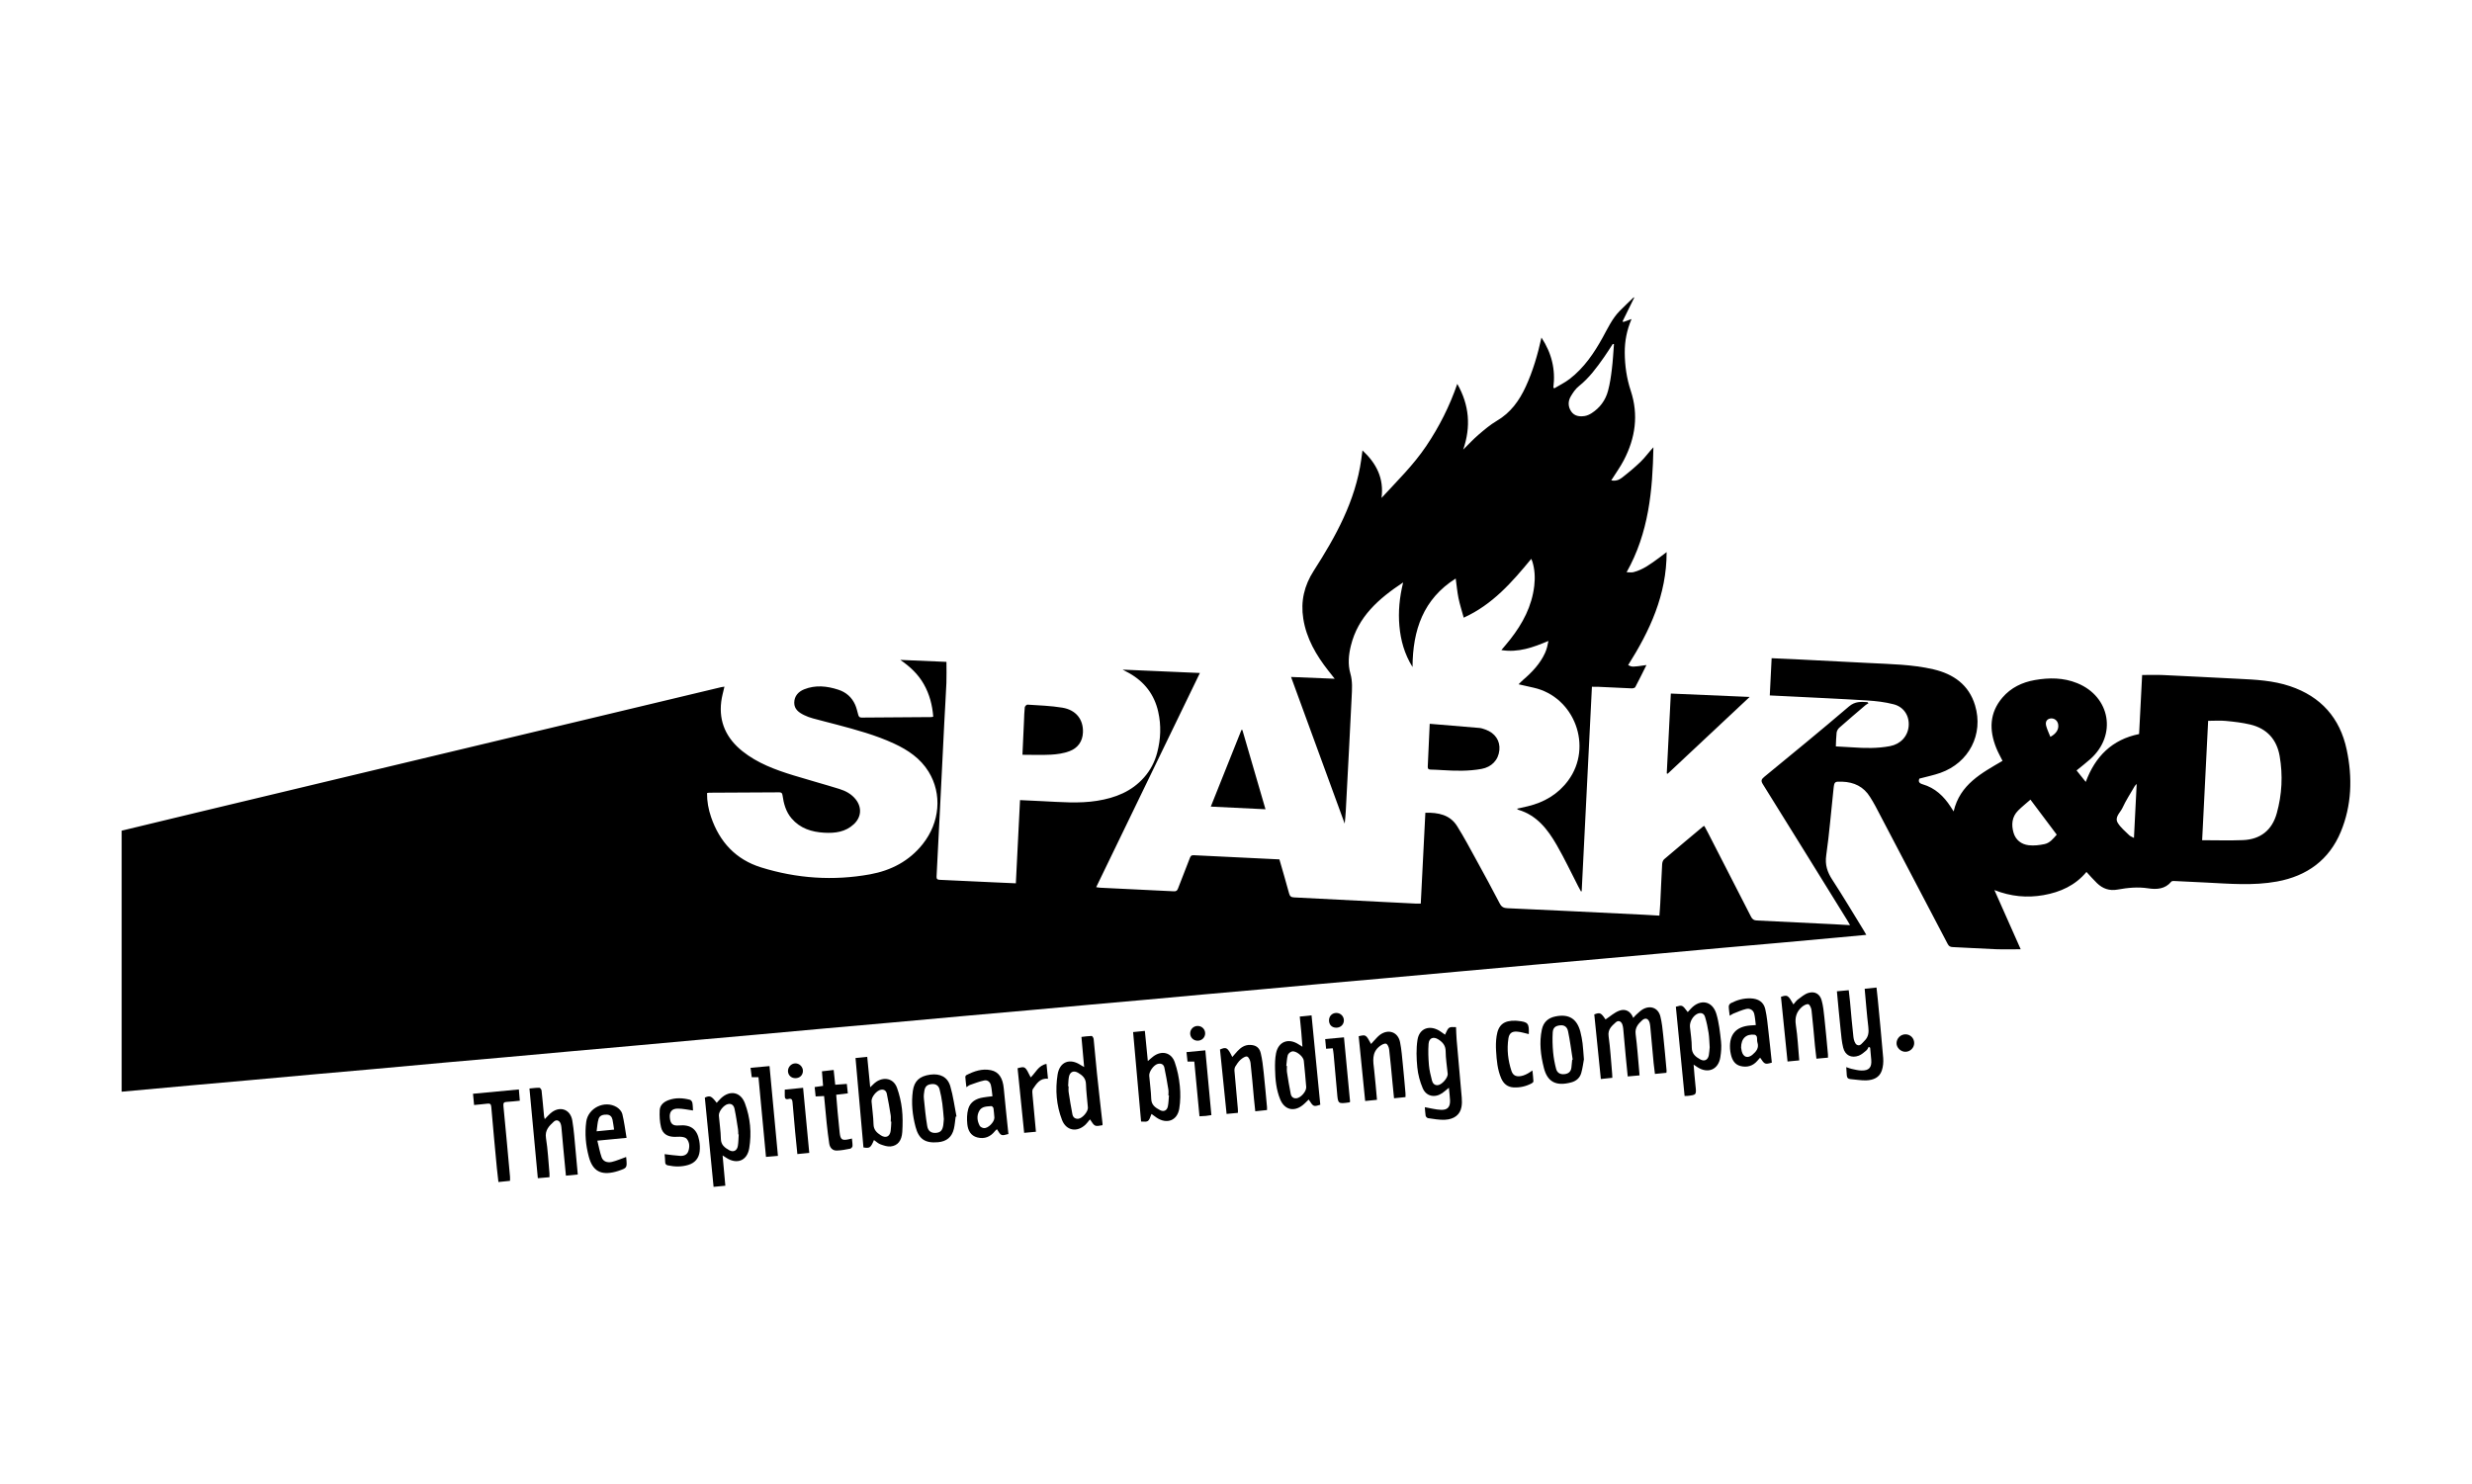
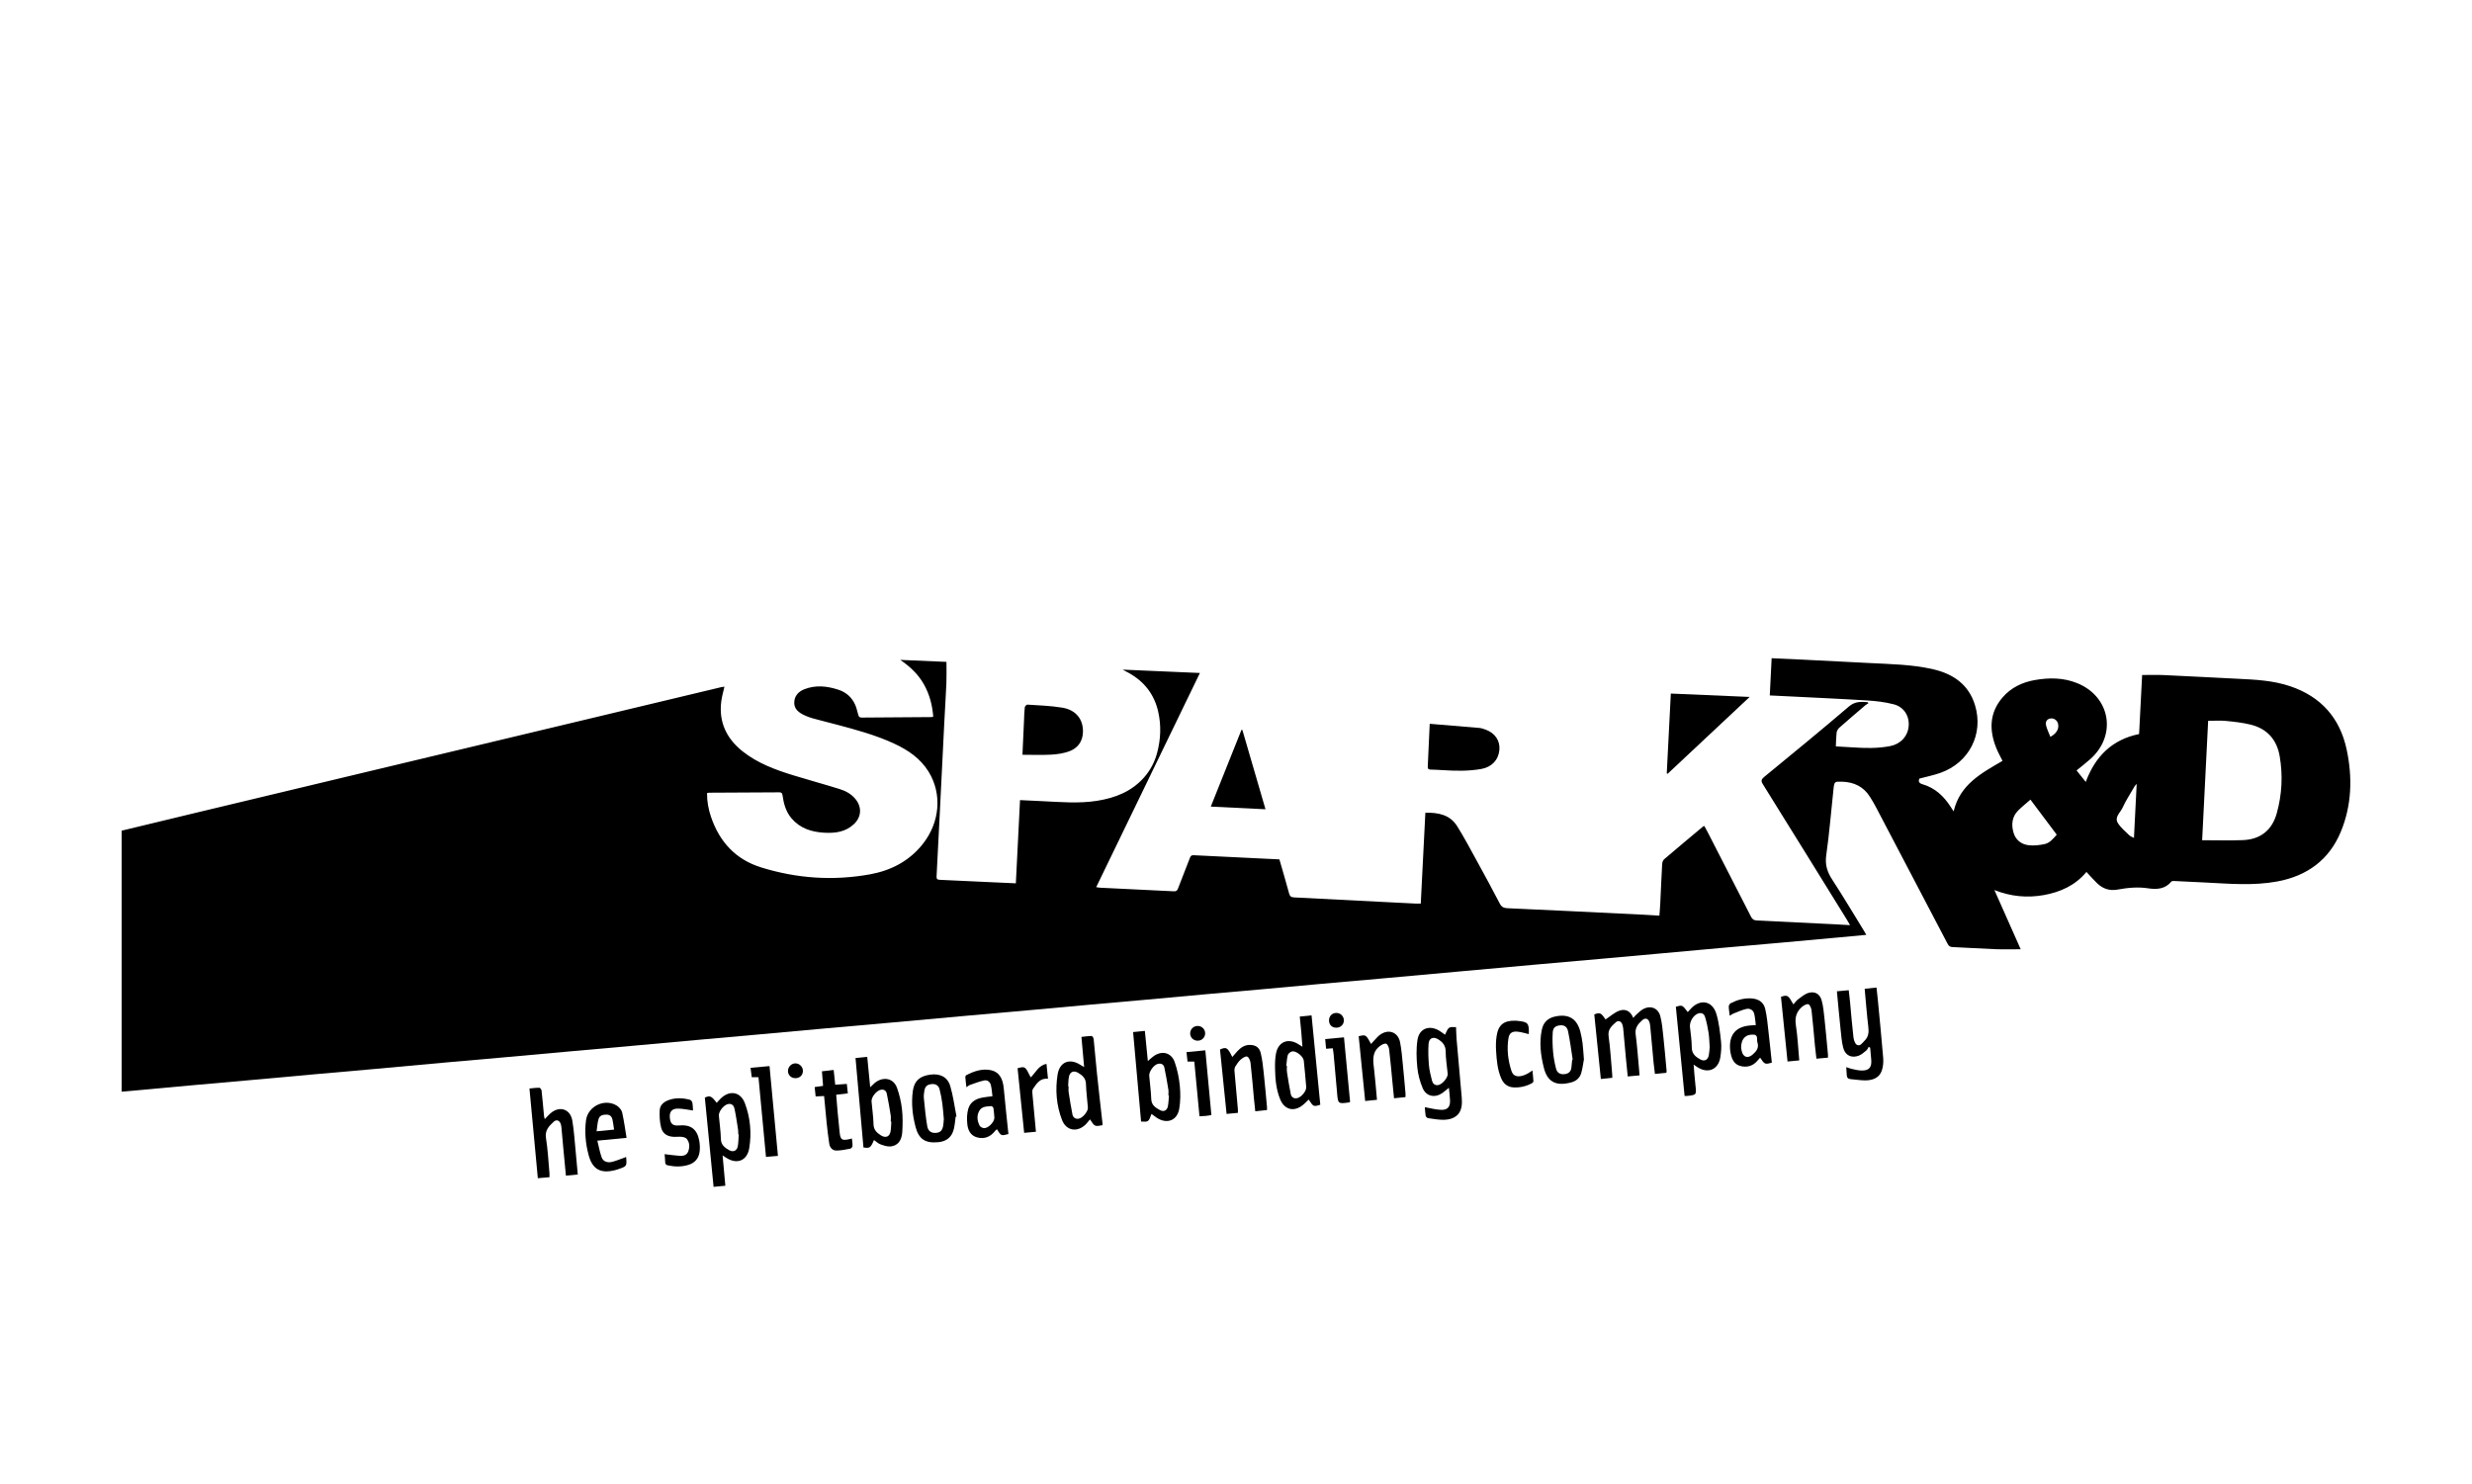
<svg xmlns="http://www.w3.org/2000/svg" version="1.1" id="Ebene_1" x="0px" y="0px" width="100.06px" height="60.09px" viewBox="0 0 100.06 60.09" enable-background="new 0 0 100.06 60.09" xml:space="preserve">
  <g>
-     <path fill-rule="evenodd" clip-rule="evenodd" d="M66.152,12.043c-0.158,0.323-0.316,0.646-0.476,0.968   c0.013,0.008,0.024,0.016,0.036,0.023c0.099-0.035,0.196-0.071,0.329-0.119c-0.197,0.462-0.277,0.902-0.275,1.36   c0.003,0.526,0.077,1.044,0.242,1.541c0.324,0.982,0.188,1.914-0.279,2.812c-0.146,0.281-0.335,0.541-0.509,0.817   c0.15,0.038,0.304-0.006,0.422-0.098c0.269-0.208,0.532-0.426,0.774-0.661c0.182-0.177,0.329-0.389,0.51-0.58   c-0.032,1.745-0.187,3.465-1.085,5.059c0.1,0,0.194,0.019,0.279-0.003c0.396-0.101,0.715-0.347,1.038-0.582   c0.089-0.063,0.175-0.132,0.303-0.229c0.002,1.735-0.684,3.188-1.558,4.575c0.166,0.081,0.166,0.081,0.741-0.003   c-0.154,0.309-0.298,0.604-0.452,0.893c-0.018,0.034-0.096,0.053-0.145,0.051c-0.459-0.019-0.916-0.043-1.375-0.064   c-0.068-0.003-0.137-0.001-0.235-0.001c-0.138,2.763-0.275,5.518-0.414,8.273c-0.009,0.005-0.019,0.01-0.028,0.015   c-0.038-0.07-0.078-0.14-0.114-0.21c-0.289-0.56-0.557-1.13-0.871-1.674c-0.364-0.631-0.802-1.201-1.551-1.424   c-0.014-0.004-0.025-0.019-0.058-0.043c0.158-0.035,0.299-0.064,0.439-0.099c0.665-0.16,1.226-0.487,1.637-1.044   c1.01-1.368,0.257-3.385-1.399-3.756c-0.189-0.043-0.38-0.086-0.61-0.138c0.076-0.074,0.123-0.127,0.176-0.172   c0.367-0.315,0.699-0.66,0.9-1.108c0.065-0.146,0.102-0.307,0.132-0.475c-0.612,0.258-1.215,0.481-1.905,0.37   c0.129-0.154,0.247-0.29,0.358-0.432c0.506-0.644,0.88-1.347,0.974-2.173c0.038-0.331,0.022-0.66-0.078-0.981   c-0.01-0.033-0.026-0.064-0.044-0.107c-0.776,0.941-1.564,1.85-2.734,2.381c-0.076-0.281-0.158-0.532-0.211-0.79   c-0.052-0.254-0.074-0.514-0.113-0.795c-1.31,0.828-1.74,2.08-1.748,3.583c-0.328-0.529-0.479-1.08-0.531-1.66   c-0.052-0.582,0.003-1.157,0.151-1.764c-0.991,0.656-1.827,1.384-2.116,2.563c-0.092,0.372-0.126,0.757-0.02,1.124   c0.093,0.322,0.067,0.637,0.052,0.955c-0.065,1.374-0.141,2.747-0.212,4.121c-0.017,0.33-0.029,0.661-0.07,1   c-0.72-1.969-1.439-3.938-2.171-5.936c0.596,0.023,1.163,0.048,1.767,0.072c-0.097-0.123-0.178-0.224-0.257-0.325   c-0.493-0.628-0.889-1.305-1.015-2.107c-0.111-0.701,0.035-1.337,0.426-1.944c0.891-1.386,1.682-2.82,1.919-4.488   c0.017-0.115,0.03-0.23,0.051-0.38c0.571,0.531,0.875,1.138,0.771,1.924c0.629-0.683,1.293-1.331,1.813-2.106   c0.519-0.772,0.938-1.595,1.254-2.511c0.49,0.864,0.557,1.731,0.24,2.66c0.221-0.217,0.41-0.424,0.621-0.604   c0.234-0.201,0.474-0.404,0.738-0.56c0.562-0.328,0.913-0.82,1.176-1.394c0.285-0.622,0.476-1.274,0.632-1.977   c0.416,0.633,0.574,1.294,0.482,2.021c0.012,0.012,0.023,0.023,0.036,0.035c0.211-0.127,0.436-0.235,0.629-0.385   c0.58-0.448,0.984-1.045,1.334-1.679c0.206-0.373,0.384-0.764,0.688-1.072c0.182-0.185,0.372-0.362,0.559-0.543   C66.132,12.043,66.143,12.043,66.152,12.043z M65.329,13.933c-0.017-0.003-0.032-0.006-0.049-0.008   c-0.116,0.177-0.228,0.358-0.35,0.531c-0.3,0.428-0.607,0.847-1.023,1.178c-0.137,0.108-0.243,0.268-0.332,0.422   c-0.113,0.198-0.105,0.415,0.026,0.605c0.132,0.189,0.339,0.212,0.547,0.18c0.096-0.016,0.193-0.061,0.276-0.114   c0.336-0.216,0.563-0.524,0.665-0.906c0.077-0.286,0.12-0.583,0.155-0.878C65.286,14.607,65.302,14.269,65.329,13.933z" />
    <path fill-rule="evenodd" clip-rule="evenodd" d="M67.466,31.308c0.055-1.068,0.109-2.137,0.165-3.231   c1.058,0.046,2.098,0.09,3.19,0.137c-1.131,1.06-2.225,2.084-3.318,3.109C67.49,31.317,67.478,31.313,67.466,31.308z" />
    <path fill-rule="evenodd" clip-rule="evenodd" d="M57.871,29.301c0.687,0.057,1.349,0.109,2.012,0.168   c0.083,0.008,0.166,0.037,0.246,0.066c0.388,0.139,0.598,0.452,0.562,0.83c-0.039,0.405-0.318,0.689-0.721,0.762   c-0.529,0.097-1.061,0.082-1.593,0.049c-0.154-0.01-0.309-0.018-0.464-0.021c-0.086-0.001-0.126-0.029-0.121-0.122   C57.819,30.47,57.844,29.907,57.871,29.301z" />
    <path fill-rule="evenodd" clip-rule="evenodd" d="M66.364,43.534c-0.164,0.015-0.312,0.027-0.478,0.043   c-0.026-0.27-0.055-0.532-0.079-0.796c-0.036-0.382-0.068-0.765-0.104-1.146c-0.006-0.053-0.017-0.105-0.033-0.156   c-0.048-0.14-0.164-0.188-0.271-0.09c-0.161,0.146-0.326,0.283-0.287,0.561c0.07,0.5,0.098,1.008,0.143,1.512   c0.004,0.052,0.005,0.104,0.008,0.17c-0.16,0.017-0.307,0.032-0.465,0.049c-0.089-0.878-0.177-1.743-0.266-2.615   c0.23-0.088,0.274-0.068,0.455,0.204c0.187-0.122,0.358-0.283,0.562-0.356c0.239-0.086,0.451,0.014,0.56,0.293   c0.051-0.055,0.082-0.096,0.12-0.129c0.088-0.076,0.17-0.165,0.27-0.221c0.307-0.172,0.619-0.053,0.707,0.285   c0.065,0.256,0.09,0.523,0.118,0.788c0.051,0.471,0.091,0.943,0.135,1.416c0.002,0.021-0.003,0.041-0.007,0.084   c-0.146,0.014-0.292,0.028-0.465,0.045c-0.019-0.15-0.039-0.295-0.053-0.439c-0.047-0.494-0.091-0.987-0.136-1.481   c-0.006-0.053-0.012-0.106-0.027-0.156c-0.049-0.167-0.172-0.212-0.301-0.095c-0.161,0.146-0.297,0.299-0.264,0.559   c0.066,0.507,0.1,1.019,0.147,1.528C66.357,43.43,66.359,43.472,66.364,43.534z" />
    <path fill-rule="evenodd" clip-rule="evenodd" d="M41.386,30.555c0.022-0.498,0.042-0.938,0.063-1.379   c0.008-0.181,0.011-0.362,0.031-0.542c0.005-0.042,0.072-0.111,0.107-0.109c0.473,0.032,0.948,0.046,1.413,0.123   c0.559,0.093,0.854,0.478,0.835,1.001c-0.014,0.37-0.212,0.633-0.542,0.76c-0.232,0.089-0.494,0.126-0.746,0.141   C42.171,30.571,41.792,30.555,41.386,30.555z" />
    <path fill-rule="evenodd" clip-rule="evenodd" d="M57.674,44.822c0.228,0.04,0.439,0.099,0.653,0.107   c0.267,0.012,0.378-0.12,0.367-0.388c-0.007-0.161-0.029-0.322-0.047-0.506c-0.104,0.085-0.182,0.157-0.268,0.216   c-0.3,0.205-0.649,0.135-0.791-0.197c-0.113-0.266-0.191-0.558-0.219-0.844c-0.036-0.368-0.049-0.749,0.007-1.112   c0.072-0.469,0.488-0.618,0.895-0.365c0.075,0.047,0.145,0.102,0.219,0.154c0.147-0.32,0.147-0.32,0.446-0.306   c0.008,0.167,0.01,0.336,0.024,0.503c0.068,0.786,0.142,1.571,0.208,2.356c0.011,0.127,0.011,0.259-0.014,0.383   c-0.057,0.302-0.29,0.489-0.669,0.508c-0.226,0.011-0.455-0.034-0.681-0.065c-0.037-0.005-0.091-0.059-0.098-0.097   C57.686,45.05,57.683,44.928,57.674,44.822z M58.6,43.478c-0.031-0.318-0.082-0.62-0.084-0.923   c-0.002-0.233-0.121-0.363-0.292-0.474c-0.203-0.132-0.382-0.064-0.399,0.178c-0.021,0.284-0.01,0.573,0.014,0.858   c0.018,0.211,0.071,0.42,0.123,0.625c0.027,0.106,0.096,0.195,0.227,0.189C58.359,43.923,58.606,43.638,58.6,43.478z" />
    <path fill-rule="evenodd" clip-rule="evenodd" d="M74.353,40.13c0.164-0.015,0.31-0.028,0.479-0.044   c0.018,0.165,0.037,0.315,0.052,0.467c0.045,0.478,0.082,0.956,0.138,1.433c0.013,0.11,0.058,0.264,0.139,0.31   c0.134,0.076,0.218-0.075,0.309-0.163c0.163-0.157,0.18-0.341,0.155-0.555c-0.06-0.507-0.099-1.018-0.148-1.549   c0.159-0.017,0.309-0.032,0.479-0.051c0.019,0.167,0.037,0.324,0.052,0.481c0.075,0.79,0.154,1.581,0.219,2.372   c0.013,0.166-0.003,0.346-0.055,0.503c-0.095,0.294-0.353,0.392-0.632,0.402c-0.21,0.007-0.422-0.036-0.634-0.05   c-0.108-0.007-0.148-0.065-0.154-0.163c-0.006-0.1-0.013-0.2-0.021-0.323c0.086,0.029,0.152,0.058,0.222,0.072   c0.129,0.027,0.26,0.063,0.391,0.065c0.31,0.008,0.425-0.125,0.399-0.436c-0.014-0.162-0.029-0.324-0.044-0.486   c-0.02-0.013-0.039-0.025-0.058-0.038c-0.03,0.049-0.051,0.108-0.092,0.143c-0.098,0.08-0.196,0.173-0.311,0.216   c-0.299,0.113-0.554-0.014-0.631-0.324c-0.06-0.236-0.078-0.482-0.104-0.726C74.449,41.178,74.404,40.668,74.353,40.13z" />
    <path fill-rule="evenodd" clip-rule="evenodd" d="M51.224,32.761c-0.748-0.036-1.47-0.072-2.214-0.108   c0.418-1.047,0.83-2.076,1.241-3.105c0.013,0.001,0.024,0.002,0.037,0.003C50.597,30.61,50.905,31.671,51.224,32.761z" />
    <path fill-rule="evenodd" clip-rule="evenodd" d="M46.61,45.095c-0.121,0.326-0.121,0.326-0.422,0.308   c-0.107-1.203-0.215-2.404-0.323-3.622c0.156-0.016,0.308-0.03,0.476-0.048c0.04,0.406,0.078,0.801,0.12,1.221   c0.083-0.07,0.147-0.131,0.217-0.184c0.336-0.257,0.73-0.171,0.871,0.227c0.108,0.308,0.175,0.638,0.207,0.964   c0.03,0.304,0.027,0.62-0.023,0.921c-0.081,0.484-0.504,0.639-0.916,0.364C46.75,45.201,46.688,45.151,46.61,45.095z    M47.316,44.346c-0.008,0-0.015-0.001-0.022-0.001c0-0.08,0.011-0.161-0.002-0.239c-0.049-0.297-0.098-0.596-0.162-0.89   c-0.03-0.136-0.141-0.182-0.275-0.144c-0.158,0.045-0.351,0.312-0.337,0.476c0.025,0.313,0.071,0.624,0.081,0.938   c0.007,0.256,0.179,0.36,0.36,0.457c0.148,0.077,0.279,0.012,0.313-0.154C47.302,44.644,47.303,44.493,47.316,44.346z" />
    <path fill-rule="evenodd" clip-rule="evenodd" d="M35.376,46.151c-0.134,0.317-0.172,0.342-0.426,0.3   c-0.107-1.207-0.213-2.408-0.321-3.62c0.163-0.016,0.31-0.031,0.474-0.047c0.04,0.407,0.078,0.802,0.12,1.231   c0.062-0.059,0.102-0.097,0.141-0.135c0.292-0.289,0.782-0.298,0.947,0.165c0.097,0.272,0.165,0.563,0.198,0.851   c0.035,0.305,0.031,0.617,0.013,0.925c-0.022,0.358-0.185,0.56-0.473,0.59c-0.134,0.013-0.28-0.038-0.411-0.086   C35.546,46.292,35.47,46.216,35.376,46.151z M36.078,45.406c-0.008,0-0.015-0.001-0.023-0.001c0-0.085,0.011-0.172-0.002-0.255   c-0.047-0.293-0.095-0.586-0.158-0.876c-0.023-0.111-0.106-0.184-0.237-0.159c-0.176,0.031-0.394,0.295-0.38,0.475   c0.024,0.308,0.074,0.614,0.08,0.922c0.004,0.229,0.135,0.346,0.298,0.45c0.197,0.125,0.361,0.053,0.395-0.175   C36.07,45.661,36.069,45.533,36.078,45.406z" />
    <path fill-rule="evenodd" clip-rule="evenodd" d="M52.719,42.375c-0.018-0.226-0.03-0.419-0.048-0.613   c-0.017-0.195-0.038-0.39-0.06-0.609c0.155-0.016,0.301-0.031,0.477-0.049c0.118,1.208,0.236,2.411,0.354,3.618   c-0.276,0.086-0.276,0.086-0.47-0.21c-0.085,0.08-0.163,0.167-0.255,0.237c-0.35,0.269-0.723,0.174-0.895-0.237   c-0.164-0.394-0.203-0.815-0.211-1.237c-0.004-0.211-0.001-0.428,0.04-0.635c0.093-0.472,0.498-0.629,0.906-0.367   C52.603,42.3,52.646,42.328,52.719,42.375z M52.066,43.151c0.009,0.001,0.018,0.001,0.026,0.002c0,0.085-0.011,0.172,0.002,0.255   c0.045,0.294,0.093,0.587,0.152,0.878c0.022,0.111,0.099,0.188,0.23,0.176c0.175-0.016,0.41-0.282,0.396-0.46   c-0.028-0.354-0.062-0.71-0.098-1.064c-0.018-0.168-0.307-0.407-0.473-0.374c-0.067,0.014-0.156,0.086-0.175,0.149   C52.088,42.853,52.085,43.005,52.066,43.151z" />
    <path fill-rule="evenodd" clip-rule="evenodd" d="M29.249,46.775c0.038,0.422,0.074,0.812,0.111,1.226   c-0.159,0.015-0.308,0.029-0.476,0.046c-0.119-1.214-0.236-2.408-0.354-3.613c0.204-0.094,0.265-0.071,0.48,0.211   c0.059-0.063,0.112-0.127,0.173-0.185c0.361-0.34,0.796-0.26,0.969,0.203c0.22,0.588,0.277,1.206,0.174,1.824   c-0.085,0.506-0.503,0.663-0.932,0.381C29.356,46.844,29.317,46.819,29.249,46.775z M29.901,45.924   c-0.005,0-0.011-0.001-0.017-0.001c-0.003-0.069,0-0.14-0.011-0.207c-0.044-0.277-0.083-0.557-0.142-0.831   c-0.027-0.124-0.106-0.224-0.266-0.189c-0.168,0.036-0.381,0.297-0.367,0.469c0.024,0.313,0.075,0.625,0.081,0.938   c0.004,0.249,0.16,0.359,0.336,0.459c0.171,0.097,0.322,0.019,0.352-0.177C29.892,46.232,29.891,46.077,29.901,45.924z" />
    <path fill-rule="evenodd" clip-rule="evenodd" d="M44.626,45.551c-0.314,0.059-0.314,0.059-0.507-0.237   c-0.062,0.074-0.112,0.147-0.175,0.208c-0.341,0.33-0.786,0.257-0.956-0.182c-0.229-0.594-0.278-1.219-0.179-1.842   c0.085-0.522,0.5-0.673,0.939-0.379c0.033,0.022,0.07,0.041,0.135,0.077c-0.038-0.419-0.072-0.81-0.109-1.219   c0.143-0.016,0.277-0.037,0.413-0.039c0.028,0,0.076,0.077,0.081,0.122c0.049,0.466,0.086,0.935,0.135,1.4   c0.071,0.678,0.149,1.354,0.225,2.032C44.63,45.509,44.627,45.525,44.626,45.551z M43.235,43.974c0.007,0,0.013,0,0.019,0.001   c0,0.079-0.01,0.161,0.002,0.238c0.046,0.299,0.093,0.598,0.152,0.895c0.023,0.119,0.104,0.196,0.241,0.182   c0.163-0.018,0.398-0.288,0.386-0.454c-0.025-0.318-0.069-0.636-0.078-0.954c-0.007-0.236-0.15-0.354-0.32-0.454   c-0.18-0.105-0.331-0.037-0.37,0.166C43.243,43.717,43.245,43.847,43.235,43.974z" />
    <path fill-rule="evenodd" clip-rule="evenodd" d="M68.553,43.098c0.026,0.3,0.044,0.568,0.074,0.836   c0.044,0.39,0.047,0.39-0.332,0.432c-0.031,0.004-0.063,0.001-0.107,0.001c-0.118-1.202-0.236-2.404-0.354-3.612   c0.261-0.075,0.261-0.075,0.481,0.217c0.043-0.048,0.085-0.094,0.127-0.139c0.38-0.408,0.875-0.319,1.033,0.215   c0.107,0.359,0.147,0.74,0.188,1.115c0.023,0.209,0.005,0.428-0.028,0.636c-0.078,0.501-0.499,0.679-0.927,0.403   C68.666,43.173,68.623,43.144,68.553,43.098z M69.204,42.396c-0.015-0.211-0.017-0.398-0.045-0.582   c-0.034-0.22-0.079-0.439-0.145-0.651c-0.046-0.149-0.172-0.184-0.31-0.121c-0.183,0.085-0.319,0.334-0.299,0.531   c0.029,0.275,0.073,0.552,0.073,0.827c0,0.26,0.156,0.384,0.345,0.488c0.168,0.093,0.308,0.021,0.345-0.168   C69.19,42.605,69.194,42.488,69.204,42.396z" />
    <path fill-rule="evenodd" clip-rule="evenodd" d="M22.242,47.656c-0.161,0.014-0.308,0.025-0.472,0.04   c-0.113-1.212-0.225-2.409-0.339-3.631c0.142-0.013,0.272-0.032,0.402-0.03c0.031,0,0.083,0.069,0.088,0.111   c0.038,0.344,0.067,0.688,0.1,1.033c0.003,0.035,0.016,0.068,0.03,0.126c0.085-0.088,0.15-0.164,0.225-0.23   c0.359-0.322,0.808-0.188,0.889,0.285c0.069,0.403,0.094,0.814,0.134,1.223c0.032,0.316,0.058,0.633,0.088,0.964   c-0.167,0.016-0.317,0.03-0.48,0.046c-0.038-0.393-0.073-0.763-0.108-1.133c-0.025-0.271-0.047-0.542-0.073-0.813   c-0.004-0.048-0.013-0.096-0.027-0.141c-0.046-0.146-0.171-0.2-0.283-0.099c-0.189,0.175-0.367,0.346-0.316,0.664   c0.076,0.473,0.098,0.953,0.141,1.431C22.245,47.545,22.242,47.587,22.242,47.656z" />
    <path fill-rule="evenodd" clip-rule="evenodd" d="M72.089,40.354c0.262-0.088,0.288-0.073,0.504,0.307   c0.063-0.071,0.11-0.148,0.18-0.199c0.134-0.099,0.269-0.217,0.422-0.265c0.261-0.082,0.471,0.039,0.542,0.305   c0.062,0.224,0.084,0.459,0.109,0.691c0.054,0.498,0.098,0.996,0.145,1.495c0.004,0.036,0.001,0.072,0.001,0.128   c-0.155,0.014-0.302,0.027-0.468,0.042c-0.021-0.187-0.043-0.358-0.06-0.531c-0.046-0.478-0.083-0.955-0.138-1.432   c-0.011-0.089-0.072-0.23-0.131-0.242c-0.079-0.016-0.194,0.054-0.266,0.117c-0.216,0.193-0.284,0.427-0.237,0.729   c0.072,0.467,0.093,0.94,0.137,1.428c-0.166,0.016-0.316,0.03-0.474,0.045C72.266,42.091,72.178,41.225,72.089,40.354z" />
    <path fill-rule="evenodd" clip-rule="evenodd" d="M54.996,41.949c0.293-0.069,0.293-0.069,0.501,0.314   c0.041-0.046,0.076-0.088,0.114-0.127c0.082-0.084,0.156-0.178,0.249-0.246c0.341-0.248,0.727-0.112,0.81,0.297   c0.062,0.307,0.084,0.622,0.116,0.935c0.039,0.377,0.071,0.754,0.104,1.13c0.005,0.048,0.001,0.095,0.001,0.161   c-0.15,0.016-0.296,0.03-0.464,0.047c-0.023-0.233-0.046-0.455-0.067-0.676c-0.043-0.435-0.078-0.87-0.131-1.304   c-0.01-0.085-0.067-0.216-0.125-0.229c-0.075-0.018-0.184,0.046-0.257,0.102c-0.335,0.258-0.265,0.613-0.224,0.964   c0.045,0.396,0.076,0.794,0.114,1.206c-0.161,0.017-0.313,0.031-0.478,0.048C55.172,43.696,55.085,42.829,54.996,41.949z" />
    <path fill-rule="evenodd" clip-rule="evenodd" d="M50.107,45.051c-0.156,0.015-0.302,0.028-0.458,0.043   c-0.09-0.878-0.178-1.739-0.267-2.609c0.259-0.11,0.306-0.085,0.498,0.305c0.07-0.08,0.134-0.155,0.199-0.228   c0.142-0.154,0.303-0.268,0.525-0.261c0.226,0.007,0.372,0.1,0.428,0.335c0.062,0.258,0.091,0.523,0.119,0.787   c0.051,0.467,0.09,0.934,0.134,1.4c0.003,0.031,0,0.063,0,0.114c-0.154,0.017-0.305,0.032-0.475,0.05   c-0.019-0.178-0.038-0.346-0.054-0.513c-0.045-0.482-0.083-0.967-0.138-1.448c-0.011-0.094-0.071-0.234-0.138-0.254   c-0.07-0.021-0.189,0.061-0.263,0.125c-0.087,0.076-0.153,0.179-0.214,0.277c-0.03,0.05-0.04,0.12-0.035,0.179   c0.042,0.51,0.09,1.019,0.136,1.528C50.111,44.933,50.107,44.985,50.107,45.051z" />
    <path fill-rule="evenodd" clip-rule="evenodd" d="M40.172,44.379c-0.021-0.157-0.029-0.306-0.063-0.447   c-0.032-0.133-0.138-0.222-0.274-0.192c-0.193,0.041-0.381,0.114-0.569,0.18c-0.048,0.016-0.087,0.052-0.149,0.092   c-0.018-0.153-0.034-0.283-0.043-0.413c-0.002-0.024,0.02-0.064,0.043-0.076c0.313-0.159,0.639-0.274,0.997-0.198   c0.317,0.068,0.477,0.317,0.516,0.737c0.057,0.615,0.124,1.228,0.188,1.846c-0.294,0.081-0.296,0.08-0.464-0.194   c-0.027,0.024-0.057,0.045-0.078,0.072c-0.186,0.238-0.426,0.335-0.719,0.26c-0.271-0.07-0.379-0.294-0.403-0.54   c-0.021-0.202-0.017-0.419,0.037-0.612c0.081-0.289,0.322-0.423,0.61-0.467C39.909,44.407,40.021,44.397,40.172,44.379z    M40.25,45.244c-0.012-0.127-0.018-0.255-0.037-0.381c-0.006-0.033-0.059-0.087-0.084-0.085c-0.183,0.018-0.386,0.001-0.494,0.198   c-0.108,0.2-0.08,0.405,0.02,0.597c0.026,0.049,0.109,0.089,0.17,0.096C39.996,45.686,40.254,45.42,40.25,45.244z" />
    <path fill-rule="evenodd" clip-rule="evenodd" d="M70.014,41.12c-0.015-0.139-0.037-0.258-0.038-0.379   c0-0.044,0.04-0.107,0.079-0.128c0.255-0.131,0.521-0.208,0.814-0.196c0.297,0.013,0.516,0.141,0.583,0.428   c0.071,0.305,0.097,0.62,0.133,0.932c0.049,0.412,0.089,0.825,0.134,1.241c-0.278,0.079-0.29,0.074-0.474-0.201   c-0.041,0.046-0.078,0.088-0.115,0.13c-0.183,0.214-0.423,0.273-0.681,0.208c-0.237-0.06-0.342-0.256-0.39-0.483   c-0.016-0.073-0.028-0.146-0.032-0.221c-0.033-0.576,0.245-0.892,0.822-0.938c0.063-0.005,0.126-0.009,0.222-0.016   c-0.022-0.162-0.029-0.315-0.066-0.461c-0.037-0.145-0.174-0.228-0.326-0.19c-0.174,0.042-0.339,0.116-0.506,0.181   C70.12,41.047,70.075,41.084,70.014,41.12z M70.475,42.411c0.003,0.017,0.01,0.079,0.025,0.142   c0.061,0.248,0.243,0.308,0.438,0.142c0.151-0.129,0.27-0.272,0.198-0.495c-0.022-0.069-0.006-0.15-0.022-0.222   c-0.009-0.035-0.051-0.083-0.083-0.088C70.69,41.844,70.474,42.032,70.475,42.411z" />
    <path fill-rule="evenodd" clip-rule="evenodd" d="M64.113,42.885c-0.025,0.137-0.051,0.349-0.108,0.552   c-0.055,0.196-0.2,0.325-0.399,0.379c-0.644,0.177-0.977-0.041-1.114-0.585c-0.129-0.51-0.193-1.027-0.082-1.551   c0.063-0.298,0.249-0.471,0.548-0.532c0.538-0.111,0.869,0.085,1.01,0.616c0.04,0.154,0.069,0.313,0.09,0.471   C64.081,42.425,64.091,42.616,64.113,42.885z M63.638,42.901c0.008-0.001,0.015-0.003,0.021-0.005   c-0.061-0.383-0.108-0.769-0.188-1.147c-0.039-0.19-0.162-0.258-0.323-0.241c-0.187,0.019-0.287,0.094-0.298,0.291   c-0.016,0.264-0.008,0.532,0.016,0.796c0.021,0.227,0.063,0.454,0.121,0.674c0.044,0.166,0.169,0.23,0.33,0.216   c0.163-0.015,0.269-0.096,0.289-0.266C63.619,43.113,63.627,43.007,63.638,42.901z" />
    <path fill-rule="evenodd" clip-rule="evenodd" d="M38.682,45.208c-0.022,0.163-0.033,0.329-0.071,0.488   c-0.08,0.338-0.297,0.514-0.644,0.544c-0.516,0.045-0.777-0.124-0.908-0.622c-0.125-0.477-0.178-0.964-0.109-1.458   c0.057-0.398,0.268-0.596,0.703-0.656c0.395-0.054,0.699,0.09,0.811,0.463c0.119,0.399,0.17,0.819,0.252,1.23   C38.703,45.2,38.693,45.204,38.682,45.208z M38.204,45.304c-0.021-0.214-0.032-0.422-0.061-0.628   c-0.026-0.194-0.062-0.389-0.112-0.579c-0.037-0.141-0.142-0.222-0.299-0.212c-0.188,0.013-0.279,0.081-0.314,0.258   c-0.02,0.109-0.033,0.225-0.021,0.334c0.036,0.37,0.072,0.742,0.134,1.108c0.034,0.208,0.166,0.29,0.349,0.277   c0.185-0.013,0.266-0.096,0.301-0.311C38.193,45.468,38.196,45.383,38.204,45.304z" />
-     <path fill-rule="evenodd" clip-rule="evenodd" d="M25.362,46.063c-0.418,0.04-0.777,0.074-1.183,0.114   c0.06,0.24,0.099,0.464,0.174,0.675c0.058,0.161,0.22,0.23,0.416,0.185c0.193-0.047,0.377-0.13,0.575-0.199   c0.001,0.01,0.006,0.038,0.008,0.067c0.032,0.375,0.032,0.375-0.326,0.497c-0.04,0.014-0.081,0.025-0.122,0.036   c-0.584,0.149-0.917-0.032-1.071-0.613c-0.124-0.461-0.167-0.935-0.104-1.411c0.075-0.562,0.748-0.889,1.237-0.593   c0.097,0.06,0.198,0.171,0.224,0.276C25.266,45.409,25.306,45.729,25.362,46.063z M24.857,45.729   c-0.022-0.144-0.038-0.273-0.064-0.401c-0.026-0.119-0.096-0.2-0.23-0.205c-0.143-0.005-0.285,0.026-0.332,0.168   c-0.05,0.154-0.054,0.323-0.082,0.507C24.41,45.771,24.621,45.752,24.857,45.729z" />
-     <path fill-rule="evenodd" clip-rule="evenodd" d="M21.041,44.56c-0.187,0.017-0.355,0.039-0.524,0.047   c-0.115,0.005-0.152,0.037-0.14,0.164c0.094,0.954,0.18,1.909,0.267,2.864c0.004,0.052,0,0.104,0,0.168   c-0.155,0.016-0.301,0.03-0.469,0.048c-0.021-0.194-0.045-0.378-0.063-0.561c-0.078-0.828-0.156-1.655-0.227-2.484   c-0.01-0.119-0.059-0.141-0.163-0.127c-0.173,0.022-0.348,0.035-0.532,0.054c-0.015-0.155-0.029-0.297-0.044-0.455   c0.619-0.059,1.227-0.115,1.856-0.175C21.017,44.26,21.029,44.404,21.041,44.56z" />
+     <path fill-rule="evenodd" clip-rule="evenodd" d="M25.362,46.063c-0.418,0.04-0.777,0.074-1.183,0.114   c0.06,0.24,0.099,0.464,0.174,0.675c0.058,0.161,0.22,0.23,0.416,0.185c0.193-0.047,0.377-0.13,0.575-0.199   c0.032,0.375,0.032,0.375-0.326,0.497c-0.04,0.014-0.081,0.025-0.122,0.036   c-0.584,0.149-0.917-0.032-1.071-0.613c-0.124-0.461-0.167-0.935-0.104-1.411c0.075-0.562,0.748-0.889,1.237-0.593   c0.097,0.06,0.198,0.171,0.224,0.276C25.266,45.409,25.306,45.729,25.362,46.063z M24.857,45.729   c-0.022-0.144-0.038-0.273-0.064-0.401c-0.026-0.119-0.096-0.2-0.23-0.205c-0.143-0.005-0.285,0.026-0.332,0.168   c-0.05,0.154-0.054,0.323-0.082,0.507C24.41,45.771,24.621,45.752,24.857,45.729z" />
    <path fill-rule="evenodd" clip-rule="evenodd" d="M26.901,46.723c0.217,0.025,0.42,0.057,0.625,0.069   c0.146,0.009,0.285-0.038,0.336-0.19c0.059-0.173,0.056-0.353-0.066-0.499c-0.041-0.049-0.128-0.072-0.198-0.08   c-0.1-0.013-0.203,0.003-0.304,0c-0.28-0.008-0.471-0.122-0.537-0.389c-0.055-0.222-0.065-0.461-0.054-0.69   c0.01-0.201,0.156-0.331,0.343-0.403c0.29-0.111,0.586-0.096,0.879-0.02c0.041,0.01,0.09,0.071,0.099,0.116   c0.021,0.108,0.02,0.221,0.027,0.318c-0.211-0.028-0.413-0.076-0.616-0.076c-0.25,0-0.349,0.14-0.321,0.388   c0.027,0.234,0.127,0.315,0.364,0.294c0.479-0.044,0.739,0.146,0.825,0.615c0.025,0.14,0.034,0.288,0.018,0.429   c-0.03,0.28-0.189,0.472-0.461,0.554c-0.271,0.082-0.545,0.077-0.822,0.019c-0.084-0.018-0.113-0.057-0.114-0.14   C26.924,46.927,26.909,46.817,26.901,46.723z" />
    <path fill-rule="evenodd" clip-rule="evenodd" d="M33.745,43.315c0.021,0.207,0.041,0.393,0.063,0.598   c0.157-0.012,0.308-0.022,0.469-0.034c0.014,0.133,0.027,0.252,0.041,0.383c-0.161,0.02-0.308,0.037-0.471,0.056   c0.02,0.235,0.037,0.462,0.057,0.688c0.026,0.281,0.052,0.563,0.083,0.843c0.032,0.287,0.094,0.33,0.371,0.271   c0.036-0.008,0.07-0.018,0.125-0.03c0.01,0.109,0.029,0.208,0.024,0.307c-0.002,0.037-0.054,0.096-0.091,0.104   c-0.181,0.035-0.365,0.073-0.548,0.076c-0.17,0.004-0.276-0.113-0.302-0.278c-0.043-0.278-0.075-0.559-0.105-0.839   c-0.038-0.358-0.069-0.719-0.104-1.09c-0.116,0.005-0.22,0.01-0.342,0.016c-0.014-0.129-0.026-0.247-0.04-0.379   c0.116-0.016,0.214-0.03,0.341-0.048c-0.015-0.188-0.029-0.375-0.046-0.59C33.422,43.351,33.572,43.334,33.745,43.315z" />
    <path fill-rule="evenodd" clip-rule="evenodd" d="M61.882,41.863c-0.162-0.036-0.314-0.088-0.471-0.1   c-0.216-0.018-0.324,0.07-0.355,0.28c-0.067,0.444-0.016,0.883,0.123,1.308c0.068,0.209,0.227,0.263,0.472,0.19   c0.065-0.02,0.129-0.05,0.189-0.083c0.06-0.032,0.114-0.073,0.189-0.123c0.016,0.158,0.033,0.299,0.04,0.44   c0.002,0.025-0.036,0.063-0.064,0.078c-0.229,0.124-0.477,0.181-0.737,0.168c-0.243-0.012-0.404-0.143-0.501-0.362   c-0.154-0.354-0.186-0.731-0.209-1.107c-0.013-0.201-0.01-0.407,0.02-0.605c0.067-0.462,0.297-0.64,0.768-0.626   c0.027,0,0.054,0.003,0.08,0.006C61.854,41.369,61.898,41.422,61.882,41.863z" />
    <path fill-rule="evenodd" clip-rule="evenodd" d="M30.701,43.608c-0.096,0-0.175,0-0.272,0c-0.015-0.118-0.03-0.236-0.049-0.38   c0.261-0.023,0.505-0.046,0.768-0.07c0.114,1.219,0.227,2.415,0.341,3.635c-0.168,0.015-0.318,0.027-0.484,0.041   C30.902,45.754,30.802,44.689,30.701,43.608z" />
    <path fill-rule="evenodd" clip-rule="evenodd" d="M41.932,45.816c-0.171,0.016-0.317,0.029-0.477,0.044   c-0.09-0.881-0.178-1.746-0.266-2.615c0.308-0.083,0.308-0.083,0.531,0.37c0.201-0.188,0.309-0.483,0.639-0.546   c0.021,0.202,0.04,0.395,0.061,0.602c-0.327-0.036-0.463,0.202-0.607,0.408c-0.043,0.061-0.025,0.172-0.018,0.26   C41.837,44.826,41.885,45.313,41.932,45.816z" />
-     <path fill-rule="evenodd" clip-rule="evenodd" d="M32.757,46.672c-0.171,0.017-0.317,0.031-0.482,0.047   c-0.031-0.313-0.063-0.614-0.091-0.915c-0.036-0.393-0.071-0.785-0.104-1.178c-0.008-0.101-0.038-0.169-0.155-0.138   c-0.125,0.034-0.165-0.021-0.16-0.138c0.003-0.073,0-0.147,0-0.239c0.241-0.023,0.481-0.048,0.742-0.074   C32.592,44.916,32.673,45.783,32.757,46.672z" />
    <path fill-rule="evenodd" clip-rule="evenodd" d="M54.648,44.603c-0.023,0.02-0.027,0.024-0.032,0.025   c-0.46,0.063-0.458,0.063-0.496-0.404c-0.043-0.516-0.091-1.029-0.138-1.544c-0.007-0.078-0.021-0.156-0.035-0.243   c-0.095,0.007-0.177,0.013-0.27,0.019c-0.013-0.131-0.024-0.256-0.037-0.392c0.257-0.023,0.498-0.046,0.761-0.07   C54.484,42.871,54.566,43.738,54.648,44.603z" />
    <path fill-rule="evenodd" clip-rule="evenodd" d="M48.068,42.974c-0.015-0.13-0.027-0.244-0.042-0.382   c0.257-0.024,0.497-0.047,0.763-0.072c0.083,0.882,0.163,1.747,0.245,2.622c-0.091,0.014-0.157,0.027-0.225,0.033   c-0.079,0.008-0.159,0.009-0.257,0.015c-0.07-0.742-0.14-1.477-0.21-2.216C48.248,42.974,48.17,42.974,48.068,42.974z" />
-     <path fill-rule="evenodd" clip-rule="evenodd" d="M77.482,42.228c-0.001,0.191-0.163,0.352-0.359,0.351   c-0.19,0-0.362-0.171-0.356-0.355c0.007-0.195,0.169-0.353,0.363-0.352C77.327,41.872,77.482,42.029,77.482,42.228z" />
    <path fill-rule="evenodd" clip-rule="evenodd" d="M32.199,43.647c-0.17,0.002-0.298-0.117-0.304-0.281   c-0.005-0.167,0.129-0.313,0.293-0.318c0.164-0.006,0.31,0.135,0.312,0.299C32.502,43.521,32.377,43.646,32.199,43.647z" />
    <path fill-rule="evenodd" clip-rule="evenodd" d="M48.782,41.836c-0.002,0.168-0.14,0.299-0.312,0.294   c-0.166-0.003-0.294-0.132-0.295-0.294c-0.001-0.168,0.135-0.304,0.304-0.303C48.649,41.533,48.783,41.667,48.782,41.836z" />
    <path fill-rule="evenodd" clip-rule="evenodd" d="M54.087,41.604c-0.181-0.002-0.296-0.124-0.292-0.307   c0.004-0.167,0.131-0.291,0.296-0.291c0.172,0.001,0.306,0.134,0.306,0.303C54.396,41.477,54.262,41.605,54.087,41.604z" />
    <path fill-rule="evenodd" clip-rule="evenodd" d="M94.989,30.354c-0.271-1.288-1.043-2.156-2.296-2.576   c-0.68-0.229-1.389-0.265-2.098-0.299c-1.012-0.05-2.023-0.105-3.035-0.151c-0.28-0.013-0.561-0.002-0.852-0.002   c-0.041,0.784-0.082,1.586-0.123,2.39c-1.098,0.224-1.775,0.906-2.159,1.938c-0.14-0.176-0.258-0.322-0.372-0.465   c0.197-0.162,0.385-0.305,0.559-0.461c1.081-0.966,0.811-2.527-0.533-3.072c-0.556-0.226-1.134-0.228-1.715-0.126   c-0.514,0.09-0.968,0.309-1.311,0.709c-0.529,0.618-0.542,1.314-0.252,2.038c0.07,0.177,0.165,0.343,0.255,0.524   c-0.844,0.495-1.723,0.949-1.979,2.047c-0.053-0.083-0.087-0.136-0.121-0.188c-0.277-0.429-0.632-0.765-1.134-0.91   c-0.154-0.045-0.178-0.121-0.132-0.23c0.297-0.08,0.58-0.137,0.85-0.232c1.156-0.408,1.757-1.562,1.404-2.734   c-0.25-0.832-0.872-1.269-1.69-1.459c-0.858-0.199-1.734-0.209-2.606-0.255c-0.99-0.053-1.981-0.102-2.972-0.151   c-0.317-0.016-0.636-0.028-0.966-0.043c-0.025,0.51-0.05,1.002-0.075,1.507c0.23,0.011,0.448,0.021,0.666,0.032   c1.091,0.056,2.184,0.103,3.274,0.171c0.359,0.021,0.723,0.065,1.07,0.154c0.419,0.106,0.645,0.471,0.612,0.882   c-0.034,0.421-0.336,0.734-0.755,0.813c-0.509,0.097-1.018,0.085-1.529,0.049c-0.216-0.015-0.433-0.024-0.664-0.038   c0.01-0.198,0.01-0.379,0.031-0.558c0.009-0.069,0.055-0.149,0.107-0.196c0.348-0.308,0.7-0.607,1.054-0.909   c0.038-0.032,0.085-0.056,0.128-0.082c-0.014-0.016-0.027-0.031-0.04-0.047c-0.266-0.017-0.503-0.034-0.748,0.175   c-1.131,0.967-2.283,1.909-3.434,2.854c-0.119,0.098-0.135,0.161-0.051,0.296c1.14,1.828,2.271,3.66,3.406,5.492   c0.036,0.058,0.068,0.117,0.122,0.211c-0.244-0.014-0.454-0.026-0.664-0.037c-1.039-0.052-2.077-0.104-3.116-0.152   c-0.116-0.006-0.176-0.05-0.229-0.153c-0.578-1.136-1.161-2.269-1.743-3.401c-0.048-0.093-0.099-0.184-0.146-0.272   c-0.028,0.01-0.04,0.012-0.047,0.018c-0.528,0.442-1.057,0.883-1.58,1.33c-0.048,0.041-0.076,0.127-0.08,0.193   c-0.03,0.532-0.051,1.065-0.077,1.598c-0.007,0.158-0.022,0.315-0.035,0.491c-0.215-0.013-0.416-0.026-0.617-0.036   c-1.039-0.052-2.077-0.103-3.116-0.152c-0.805-0.039-1.608-0.078-2.413-0.112c-0.144-0.006-0.239-0.043-0.313-0.185   c-0.304-0.587-0.621-1.167-0.939-1.747c-0.257-0.467-0.506-0.939-0.789-1.391c-0.29-0.463-0.762-0.554-1.286-0.543   c-0.063,1.232-0.124,2.449-0.186,3.678c-0.081,0-0.145,0.003-0.207,0c-0.458-0.022-0.916-0.046-1.374-0.069   c-1.183-0.061-2.365-0.124-3.548-0.181c-0.124-0.005-0.171-0.05-0.202-0.166c-0.123-0.457-0.258-0.91-0.391-1.373   c-1.164-0.056-2.319-0.11-3.475-0.169c-0.1-0.005-0.126,0.051-0.154,0.125c-0.157,0.407-0.319,0.813-0.475,1.222   c-0.033,0.087-0.071,0.12-0.173,0.114c-0.99-0.052-1.981-0.097-2.972-0.145c-0.051-0.002-0.1-0.014-0.167-0.022   c1.403-2.898,2.796-5.773,4.198-8.671c-1.05-0.046-2.066-0.09-3.128-0.136c0.116,0.062,0.191,0.1,0.265,0.142   c0.618,0.35,1.018,0.864,1.175,1.561c0.127,0.558,0.103,1.112-0.042,1.661c-0.097,0.371-0.272,0.706-0.526,0.995   c-0.505,0.577-1.17,0.834-1.904,0.951c-0.739,0.118-1.479,0.05-2.22,0.015c-0.296-0.014-0.592-0.028-0.901-0.043   c-0.057,1.13-0.112,2.24-0.169,3.369c-0.341-0.016-0.658-0.028-0.977-0.044c-0.703-0.032-1.406-0.067-2.109-0.098   c-0.102-0.004-0.128-0.048-0.123-0.14c0.043-0.81,0.084-1.619,0.124-2.429c0.063-1.268,0.126-2.535,0.189-3.803   c0.026-0.533,0.063-1.065,0.085-1.598c0.011-0.279,0.002-0.561,0.002-0.853c-0.611-0.026-1.24-0.054-1.869-0.08   c0.394,0.27,0.725,0.579,0.955,0.987c0.229,0.405,0.343,0.843,0.379,1.31c-0.031,0.008-0.051,0.018-0.07,0.018   c-0.945,0.006-1.889,0.011-2.833,0.02c-0.092,0-0.115-0.05-0.135-0.123c-0.036-0.133-0.067-0.271-0.122-0.396   c-0.135-0.304-0.368-0.508-0.684-0.61c-0.457-0.148-0.92-0.198-1.377-0.016c-0.235,0.094-0.404,0.272-0.405,0.544   c-0.002,0.261,0.186,0.396,0.393,0.498c0.114,0.057,0.236,0.101,0.359,0.135c0.318,0.088,0.639,0.166,0.958,0.251   c0.793,0.211,1.586,0.424,2.333,0.771c0.561,0.26,1.063,0.598,1.395,1.137c0.555,0.901,0.46,2.051-0.238,2.931   c-0.547,0.689-1.284,1.07-2.131,1.224c-1.489,0.27-2.965,0.169-4.41-0.28c-1.029-0.32-1.682-1.032-2.026-2.039   c-0.107-0.312-0.167-0.635-0.163-0.971c0.035-0.007,0.055-0.014,0.076-0.014c0.95-0.005,1.899-0.009,2.849-0.015   c0.087,0,0.117,0.03,0.13,0.117c0.048,0.342,0.136,0.67,0.368,0.94c0.348,0.406,0.814,0.55,1.324,0.578   c0.435,0.024,0.854-0.027,1.195-0.345c0.305-0.284,0.334-0.677,0.078-1.003c-0.173-0.22-0.41-0.345-0.665-0.424   c-0.615-0.191-1.237-0.359-1.853-0.549c-0.736-0.226-1.458-0.491-2.07-0.979c-0.641-0.513-0.96-1.173-0.858-2.004   c0.024-0.203,0.084-0.401,0.13-0.609c-0.042,0.006-0.084,0.009-0.125,0.019c-1.907,0.456-3.813,0.912-5.719,1.368   c-2.912,0.696-5.823,1.391-8.735,2.087c-2.279,0.544-4.559,1.09-6.838,1.637c-0.994,0.238-1.988,0.479-2.982,0.719   c0,3.522,0,7.045,0,10.567c0.175-0.016,0.35-0.032,0.525-0.048c0.775-0.071,1.55-0.143,2.325-0.212   c0.77-0.069,1.541-0.136,2.311-0.205c0.892-0.08,1.784-0.163,2.676-0.243c0.77-0.069,1.541-0.135,2.311-0.204   c1.009-0.091,2.018-0.186,3.026-0.276c0.765-0.068,1.53-0.134,2.294-0.202c0.913-0.082,1.826-0.166,2.739-0.248   c0.876-0.079,1.753-0.155,2.629-0.234c0.903-0.082,1.805-0.165,2.708-0.246c0.759-0.068,1.519-0.135,2.278-0.203   c0.892-0.08,1.784-0.163,2.676-0.243c0.887-0.08,1.774-0.155,2.661-0.235c1.025-0.092,2.05-0.188,3.074-0.279   c0.877-0.079,1.753-0.154,2.63-0.233c0.791-0.071,1.582-0.145,2.373-0.216c0.748-0.067,1.498-0.132,2.246-0.199   c0.775-0.07,1.55-0.144,2.325-0.213c0.765-0.069,1.529-0.134,2.295-0.203c0.779-0.069,1.56-0.144,2.341-0.214   c0.887-0.08,1.774-0.156,2.66-0.236c1.021-0.091,2.039-0.185,3.059-0.277c1.021-0.093,2.04-0.186,3.059-0.276   c0.898-0.081,1.796-0.158,2.693-0.238c0.749-0.066,1.497-0.134,2.246-0.202c0.892-0.081,1.784-0.163,2.676-0.243   c0.766-0.068,1.53-0.134,2.295-0.202c0.791-0.071,1.582-0.144,2.373-0.216c0.364-0.033,0.729-0.067,1.114-0.104   c-0.039-0.068-0.065-0.118-0.096-0.167c-0.425-0.689-0.839-1.388-1.281-2.066c-0.203-0.312-0.3-0.605-0.244-0.991   c0.127-0.886,0.195-1.779,0.293-2.67c0.034-0.315,0.041-0.316,0.356-0.306c0.479,0.017,0.867,0.201,1.125,0.62   c0.075,0.122,0.152,0.244,0.218,0.371c0.977,1.858,1.951,3.716,2.923,5.576c0.049,0.096,0.105,0.124,0.208,0.128   c0.58,0.025,1.16,0.063,1.741,0.086c0.333,0.012,0.667,0.002,1.007,0.002c-0.345-0.774-0.697-1.568-1.064-2.396   c0.668,0.262,1.322,0.322,1.991,0.204c0.679-0.121,1.28-0.391,1.735-0.938c0.147,0.158,0.28,0.312,0.425,0.452   c0.231,0.226,0.508,0.322,0.834,0.262c0.409-0.075,0.818-0.115,1.238-0.051c0.344,0.053,0.687,0.034,0.938-0.271   c0.018-0.021,0.066-0.027,0.101-0.026c0.426,0.02,0.852,0.041,1.277,0.062c0.968,0.048,1.935,0.136,2.902-0.041   c1.216-0.223,2.108-0.876,2.579-2.01C95.193,32.605,95.226,31.477,94.989,30.354z M82.759,34.171   c-0.209,0.045-0.434,0.071-0.644,0.046c-0.298-0.036-0.528-0.211-0.614-0.512c-0.092-0.322-0.065-0.639,0.187-0.892   c0.153-0.153,0.324-0.288,0.499-0.442c0.358,0.479,0.706,0.941,1.064,1.418C83.11,33.951,82.973,34.125,82.759,34.171z    M82.994,29.829c-0.061-0.152-0.128-0.29-0.168-0.436c-0.048-0.17,0.021-0.279,0.161-0.306c0.153-0.028,0.296,0.075,0.322,0.235   C83.343,29.518,83.239,29.697,82.994,29.829z M86.377,33.921c-0.077-0.042-0.146-0.063-0.189-0.106   c-0.162-0.161-0.349-0.31-0.465-0.501c-0.144-0.235,0.1-0.415,0.187-0.605c0.141-0.308,0.33-0.593,0.499-0.887   c0.013-0.021,0.033-0.037,0.078-0.087C86.449,32.481,86.414,33.187,86.377,33.921z M92.158,32.921   c-0.19,0.687-0.661,1.06-1.368,1.089c-0.541,0.022-1.084,0.004-1.653,0.004c0.083-1.649,0.163-3.249,0.243-4.833   c0.248,0,0.487-0.019,0.723,0.004c0.332,0.032,0.668,0.07,0.991,0.148c0.668,0.162,1.064,0.604,1.181,1.277   C92.409,31.388,92.369,32.163,92.158,32.921z" />
  </g>
</svg>